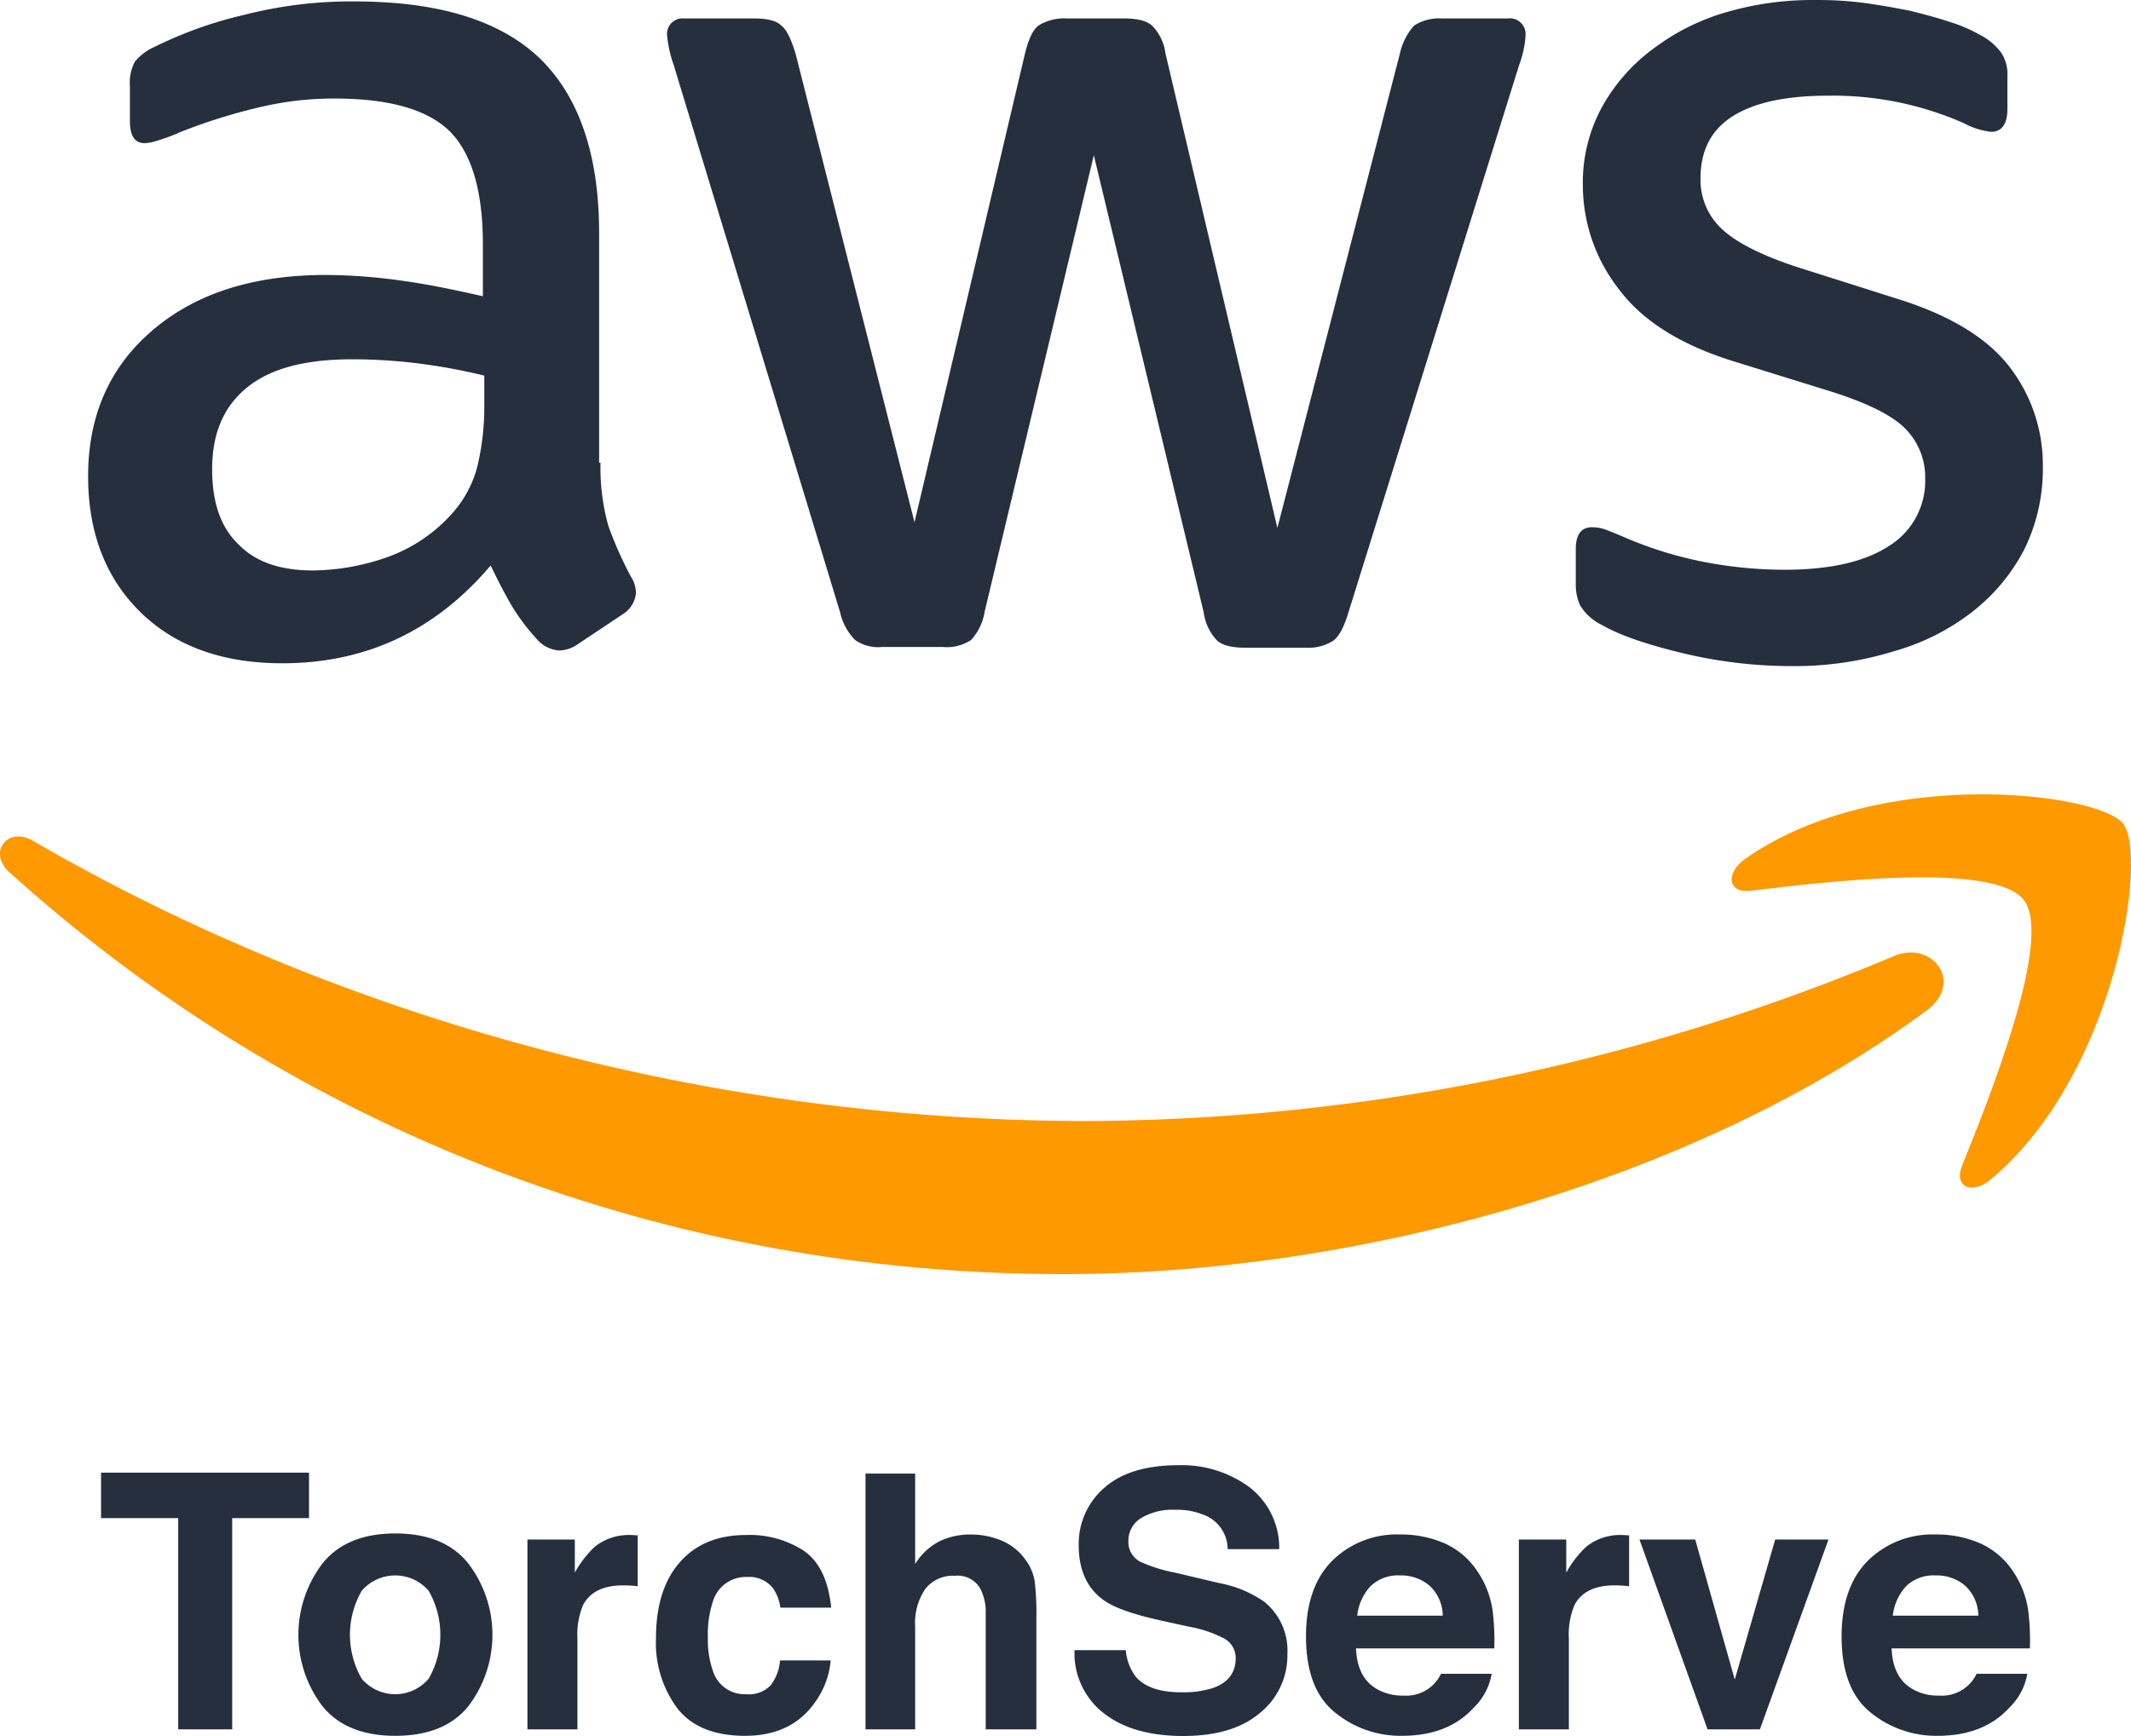
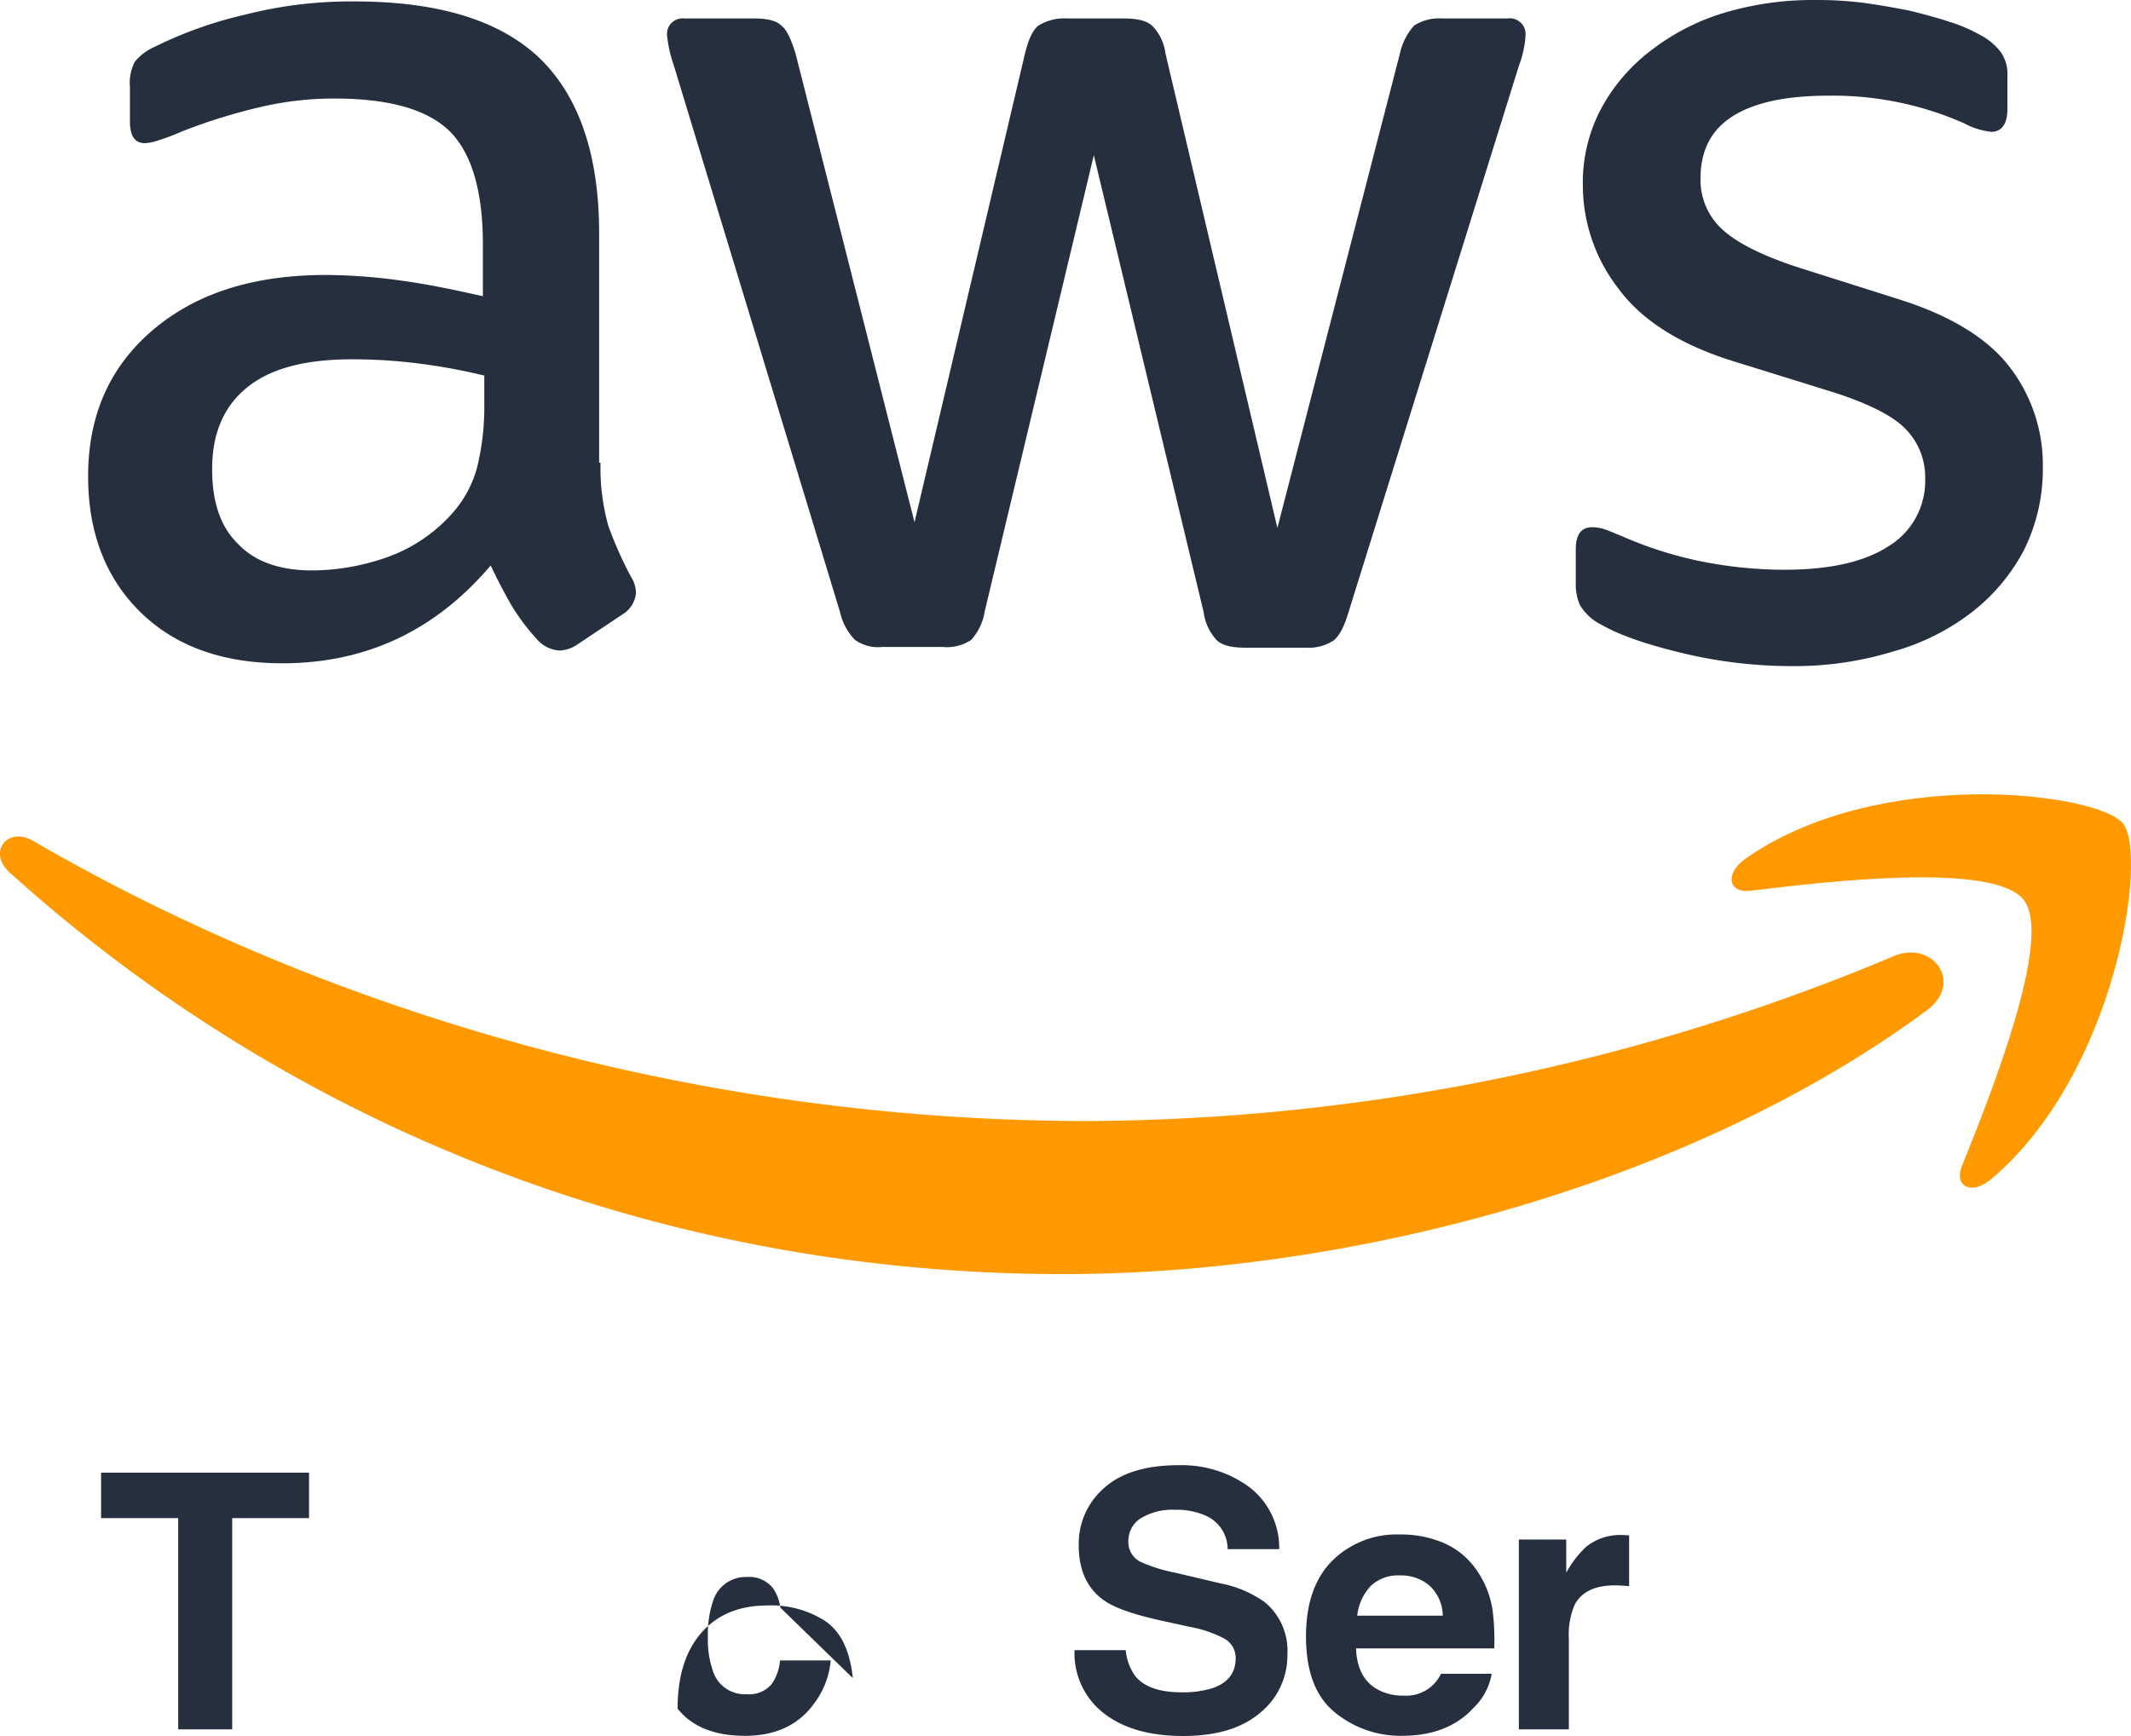
<svg xmlns="http://www.w3.org/2000/svg" id="Layer_1" data-name="Layer 1" viewBox="6.695 6.117 300.671 244.985">
  <defs>
    <style>.cls-1{fill:#252f3e;}.cls-2{fill:#f90;fill-rule:evenodd;}</style>
  </defs>
  <path class="cls-1" d="M91.427,71.42a30.257,30.257,0,0,0,1.1,8.9,53.528,53.528,0,0,0,3.2,7.2,4.35,4.35,0,0,1,.7,2.3,3.959,3.959,0,0,1-1.9,3l-6.3,4.2a4.795,4.795,0,0,1-2.6.9,4.601,4.601,0,0,1-3-1.4,30.937,30.937,0,0,1-3.6-4.7c-1-1.7-2-3.6-3.1-5.9q-11.7,13.8-29.4,13.8c-8.4,0-15.1-2.4-20-7.2s-7.4-11.2-7.4-19.2c0-8.5,3-15.4,9.1-20.6s14.2-7.8,24.5-7.8a79.176,79.176,0,0,1,10.6.8c3.7.5,7.5,1.3,11.5,2.2v-7.3c0-7.6-1.6-12.9-4.7-16-3.2-3.1-8.6-4.6-16.3-4.6a45.498,45.498,0,0,0-10.8,1.3,79.681,79.681,0,0,0-10.8,3.4,28.693,28.693,0,0,1-3.5,1.3,6.134,6.134,0,0,1-1.6.3c-1.4,0-2.1-1-2.1-3.1v-4.9a6.328,6.328,0,0,1,.7-3.5,7.488,7.488,0,0,1,2.8-2.1,57.571,57.571,0,0,1,12.6-4.5,60.628,60.628,0,0,1,15.6-1.9c11.9,0,20.6,2.7,26.2,8.1,5.5,5.4,8.3,13.6,8.3,24.6v32.4Zm-40.6,15.2a32.409,32.409,0,0,0,10.3-1.8,22.284,22.284,0,0,0,9.5-6.4,15.873,15.873,0,0,0,3.4-6.4,35.9,35.9,0,0,0,1-8.7v-4.2a83.511,83.511,0,0,0-9.2-1.7,75.349,75.349,0,0,0-9.4-.6c-6.7,0-11.6,1.3-14.9,4s-4.9,6.5-4.9,11.5c0,4.7,1.2,8.2,3.7,10.6,2.4,2.5,5.9,3.7,10.5,3.7Zm80.3,10.8a5.583,5.583,0,0,1-3.8-1,8.15,8.15,0,0,1-2.1-3.9l-23.5-77.3a17.517,17.517,0,0,1-.9-4,2.194,2.194,0,0,1,2.4-2.5h9.8c1.9,0,3.2.3,3.9,1,.8.6,1.4,2,2,3.9l16.8,66.2,15.6-66.2c.5-2,1.1-3.3,1.9-3.9a6.879,6.879,0,0,1,4-1h8c1.9,0,3.2.3,4,1a6.738,6.738,0,0,1,1.9,3.9l15.8,67,17.3-67a8.575,8.575,0,0,1,2-3.9,6.524,6.524,0,0,1,3.9-1h9.3a2.223,2.223,0,0,1,2.5,2.5,9.972,9.972,0,0,1-.2,1.6,14.228,14.228,0,0,1-.7,2.5l-24.1,77.3q-.9,3-2.1,3.9a6.398,6.398,0,0,1-3.8,1h-8.6c-1.9,0-3.2-.3-4-1a7.089,7.089,0,0,1-1.9-4l-15.5-64.5-15.4,64.4a7.805,7.805,0,0,1-1.9,4,6.198,6.198,0,0,1-4,1Zm128.5,2.7a66.174,66.174,0,0,1-15.4-1.8c-5-1.2-8.9-2.5-11.5-4a7.205,7.205,0,0,1-3.1-2.8,7.059,7.059,0,0,1-.6-2.8v-5.1c0-2.1.8-3.1,2.3-3.1a5.663,5.663,0,0,1,1.8.3c.6.2,1.5.6,2.5,1a54.394,54.394,0,0,0,11,3.5,60.054,60.054,0,0,0,11.9,1.2c6.3,0,11.2-1.1,14.6-3.3a10.769,10.769,0,0,0,5.2-9.5,9.739,9.739,0,0,0-2.7-7c-1.8-1.9-5.2-3.6-10.1-5.2l-14.5-4.5c-7.3-2.3-12.7-5.7-16-10.2a23.825,23.825,0,0,1-5-14.5,22.256,22.256,0,0,1,2.7-11.1,25.712,25.712,0,0,1,7.2-8.2,31.739,31.739,0,0,1,10.4-5.2,43.584,43.584,0,0,1,12.6-1.7,50.201,50.201,0,0,1,6.7.4c2.3.3,4.4.7,6.5,1.1,2,.5,3.9,1,5.7,1.6a21.825,21.825,0,0,1,4.2,1.8,8.647,8.647,0,0,1,3,2.5,5.389,5.389,0,0,1,.9,3.3v4.7c0,2.1-.8,3.2-2.3,3.2a10.402,10.402,0,0,1-3.8-1.2,45.748,45.748,0,0,0-19.2-3.9c-5.7,0-10.2.9-13.3,2.8s-4.7,4.8-4.7,8.9a9.443,9.443,0,0,0,3,7.1c2,1.9,5.7,3.8,11,5.5l14.2,4.5c7.2,2.3,12.4,5.5,15.5,9.6a22.628,22.628,0,0,1,4.6,14,25.708,25.708,0,0,1-2.6,11.6,26.894,26.894,0,0,1-7.3,8.8,32.235,32.235,0,0,1-11.1,5.6,47.552,47.552,0,0,1-14.3,2.1Z" />
  <path class="cls-2" d="M278.527,148.72c-32.9,24.3-80.7,37.2-121.8,37.2-57.6,0-109.5-21.3-148.7-56.7-3.1-2.8-.3-6.6,3.4-4.4,42.4,24.6,94.7,39.5,148.8,39.5a296.936,296.936,0,0,0,113.5-23.2C279.227,138.62,283.927,144.72,278.527,148.72Z" />
  <path class="cls-2" d="M292.227,133.12c-4.2-5.4-27.8-2.6-38.5-1.3-3.2.4-3.7-2.4-.8-4.5,18.8-13.2,49.7-9.4,53.3-5,3.6,4.5-1,35.4-18.6,50.2-2.7,2.3-5.3,1.1-4.1-1.9C287.527,160.72,296.427,138.42,292.227,133.12Z" />
  <path class="cls-1" d="M50.296,213.943v6.415H39.458v29.81H31.839V220.358H20.953v-6.415Z" />
-   <path class="cls-1" d="M72.782,246.891q-3.391,4.187-10.297,4.186-6.906,0-10.297-4.186a16.618,16.618,0,0,1,0-20.122q3.391-4.249,10.297-4.248,6.906,0,10.297,4.248a16.618,16.618,0,0,1,0,20.122Zm-5.603-3.871a12.505,12.505,0,0,0,0-12.405,6.226,6.226,0,0,0-9.449,0,12.427,12.427,0,0,0,0,12.405,6.203,6.203,0,0,0,9.449,0Z" />
-   <path class="cls-1" d="M96.068,222.754q.135.013.602.037v7.176q-.664-.074-1.179-.098-.517-.024-.836-.025-4.227,0-5.677,2.752a10.71,10.71,0,0,0-.811,4.767v12.804H81.114V223.381h6.685V228.05a14.815,14.815,0,0,1,2.826-3.662,7.694,7.694,0,0,1,5.112-1.646C95.867,222.741,95.978,222.746,96.068,222.754Z" />
-   <path class="cls-1" d="M116.797,232.99a6.216,6.216,0,0,0-1.01-2.704,4.24,4.24,0,0,0-3.671-1.621,4.833,4.833,0,0,0-4.853,3.515,14.577,14.577,0,0,0-.69,4.951,13.405,13.405,0,0,0,.69,4.731,4.684,4.684,0,0,0,4.73,3.342,4.174,4.174,0,0,0,3.498-1.327,6.592,6.592,0,0,0,1.257-3.44h7.151a11.717,11.717,0,0,1-2.312,6.046q-3.298,4.596-9.766,4.595-6.47,0-9.52-3.834a15.482,15.482,0,0,1-3.051-9.941q0-6.892,3.37-10.726,3.37-3.834,9.299-3.834a14.012,14.012,0,0,1,8.253,2.261q3.21,2.262,3.801,7.987Z" />
-   <path class="cls-1" d="M148.017,223.528a7.86,7.86,0,0,1,3.315,2.632,7.007,7.007,0,0,1,1.347,3.087,38.441,38.441,0,0,1,.244,5.178v15.742h-7.151V233.856a7.228,7.228,0,0,0-.732-3.494,3.669,3.669,0,0,0-3.611-1.87,4.956,4.956,0,0,0-4.184,1.858,8.558,8.558,0,0,0-1.427,5.302v14.516h-7.004V214.066h7.004v12.78a8.56,8.56,0,0,1,3.511-3.256,9.89,9.89,0,0,1,4.198-.921A11.339,11.339,0,0,1,148.017,223.528Z" />
+   <path class="cls-1" d="M116.797,232.99a6.216,6.216,0,0,0-1.01-2.704,4.24,4.24,0,0,0-3.671-1.621,4.833,4.833,0,0,0-4.853,3.515,14.577,14.577,0,0,0-.69,4.951,13.405,13.405,0,0,0,.69,4.731,4.684,4.684,0,0,0,4.73,3.342,4.174,4.174,0,0,0,3.498-1.327,6.592,6.592,0,0,0,1.257-3.44h7.151a11.717,11.717,0,0,1-2.312,6.046q-3.298,4.596-9.766,4.595-6.47,0-9.52-3.834q0-6.892,3.37-10.726,3.37-3.834,9.299-3.834a14.012,14.012,0,0,1,8.253,2.261q3.21,2.262,3.801,7.987Z" />
  <path class="cls-1" d="M165.531,238.986a7.348,7.348,0,0,0,1.38,3.711q1.882,2.236,6.449,2.237a13.866,13.866,0,0,0,4.442-.591q3.237-1.129,3.237-4.202a3.098,3.098,0,0,0-1.585-2.777,17.204,17.204,0,0,0-5.03-1.695l-3.921-.86q-5.782-1.278-7.945-2.777-3.661-2.507-3.661-7.84a10.412,10.412,0,0,1,3.582-8.086q3.583-3.218,10.524-3.219a16.135,16.135,0,0,1,9.889,3.035,10.792,10.792,0,0,1,4.292,8.811h-7.275a5.186,5.186,0,0,0-2.922-4.645,10.019,10.019,0,0,0-4.51-.909,8.581,8.581,0,0,0-4.787,1.179,3.732,3.732,0,0,0-1.788,3.293,3.105,3.105,0,0,0,1.763,2.899,21.873,21.873,0,0,0,4.812,1.5l6.357,1.499a16.172,16.172,0,0,1,6.265,2.63,8.86,8.86,0,0,1,3.239,7.397,10.396,10.396,0,0,1-3.837,8.246q-3.838,3.28-10.843,3.28-7.154,0-11.252-3.232a10.692,10.692,0,0,1-4.099-8.884Z" />
  <path class="cls-1" d="M210.535,223.923a10.9,10.9,0,0,1,4.629,3.963,13.177,13.177,0,0,1,2.134,5.538,34.139,34.139,0,0,1,.231,5.316H198.019q.163,4.031,2.801,5.652a7.117,7.117,0,0,0,3.862,1.008,5.439,5.439,0,0,0,5.33-3.072h7.151a8.751,8.751,0,0,1-2.597,4.842q-3.6,3.907-10.078,3.907a14.602,14.602,0,0,1-9.436-3.295q-4.089-3.295-4.088-10.725,0-6.96,3.691-10.675a12.917,12.917,0,0,1,9.578-3.714A15.257,15.257,0,0,1,210.535,223.923Zm-10.478,6.051a7.281,7.281,0,0,0-1.866,4.146h12.067a5.843,5.843,0,0,0-1.865-4.232,6.139,6.139,0,0,0-4.155-1.444A5.552,5.552,0,0,0,200.057,229.973Z" />
  <path class="cls-1" d="M235.952,222.754q.134.013.602.037v7.176q-.663-.074-1.179-.098c-.344-.016-.623-.025-.836-.025q-4.227,0-5.677,2.752a10.717,10.717,0,0,0-.811,4.767v12.804h-7.054V223.381h6.685V228.05a14.839,14.839,0,0,1,2.826-3.662,7.695,7.695,0,0,1,5.112-1.646C235.751,222.741,235.861,222.746,235.952,222.754Z" />
-   <path class="cls-1" d="M257.161,223.381h7.52l-9.673,26.787h-7.385l-9.606-26.787h7.864l5.579,19.758Z" />
-   <path class="cls-1" d="M286.105,223.923a10.9,10.9,0,0,1,4.629,3.963,13.177,13.177,0,0,1,2.134,5.538,34.14,34.14,0,0,1,.231,5.316H273.589q.163,4.031,2.801,5.652a7.117,7.117,0,0,0,3.862,1.008,5.439,5.439,0,0,0,5.33-3.072h7.151a8.751,8.751,0,0,1-2.597,4.842q-3.6,3.907-10.078,3.907a14.602,14.602,0,0,1-9.436-3.295q-4.089-3.295-4.088-10.725,0-6.96,3.691-10.675a12.917,12.917,0,0,1,9.578-3.714A15.257,15.257,0,0,1,286.105,223.923Zm-10.478,6.051a7.281,7.281,0,0,0-1.866,4.146h12.067a5.843,5.843,0,0,0-1.865-4.232,6.139,6.139,0,0,0-4.155-1.444A5.552,5.552,0,0,0,275.627,229.973Z" />
</svg>